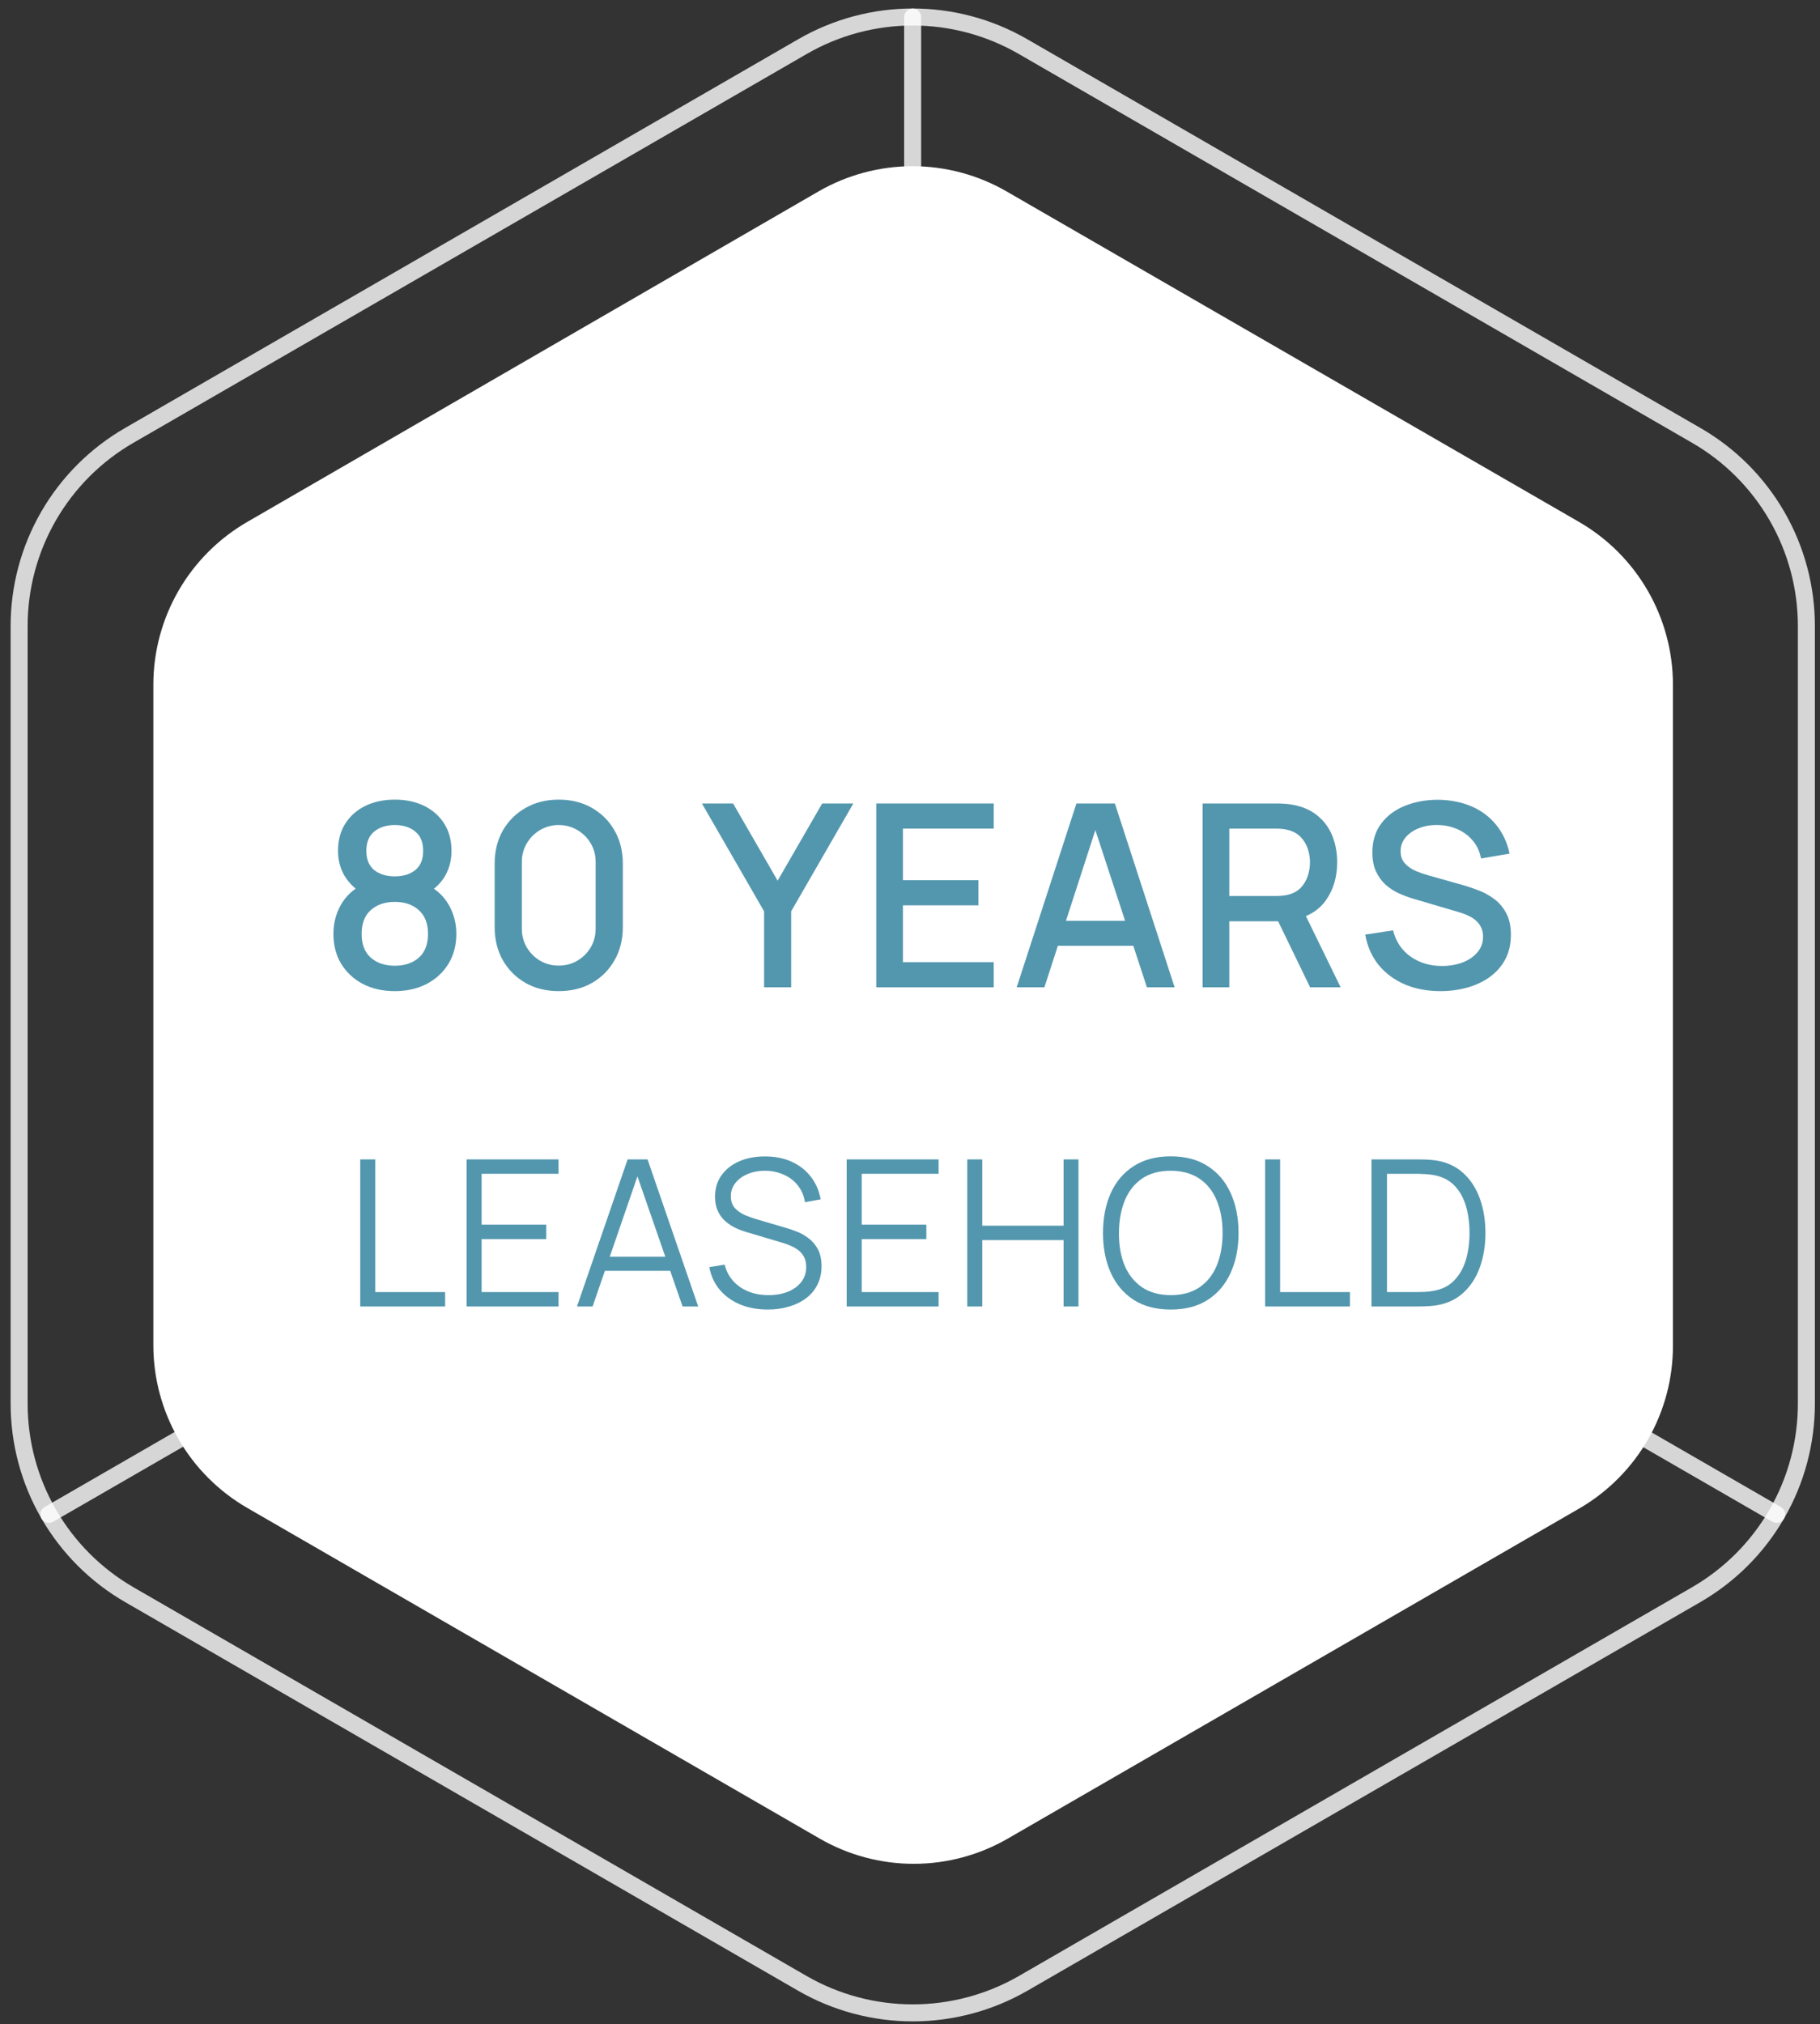
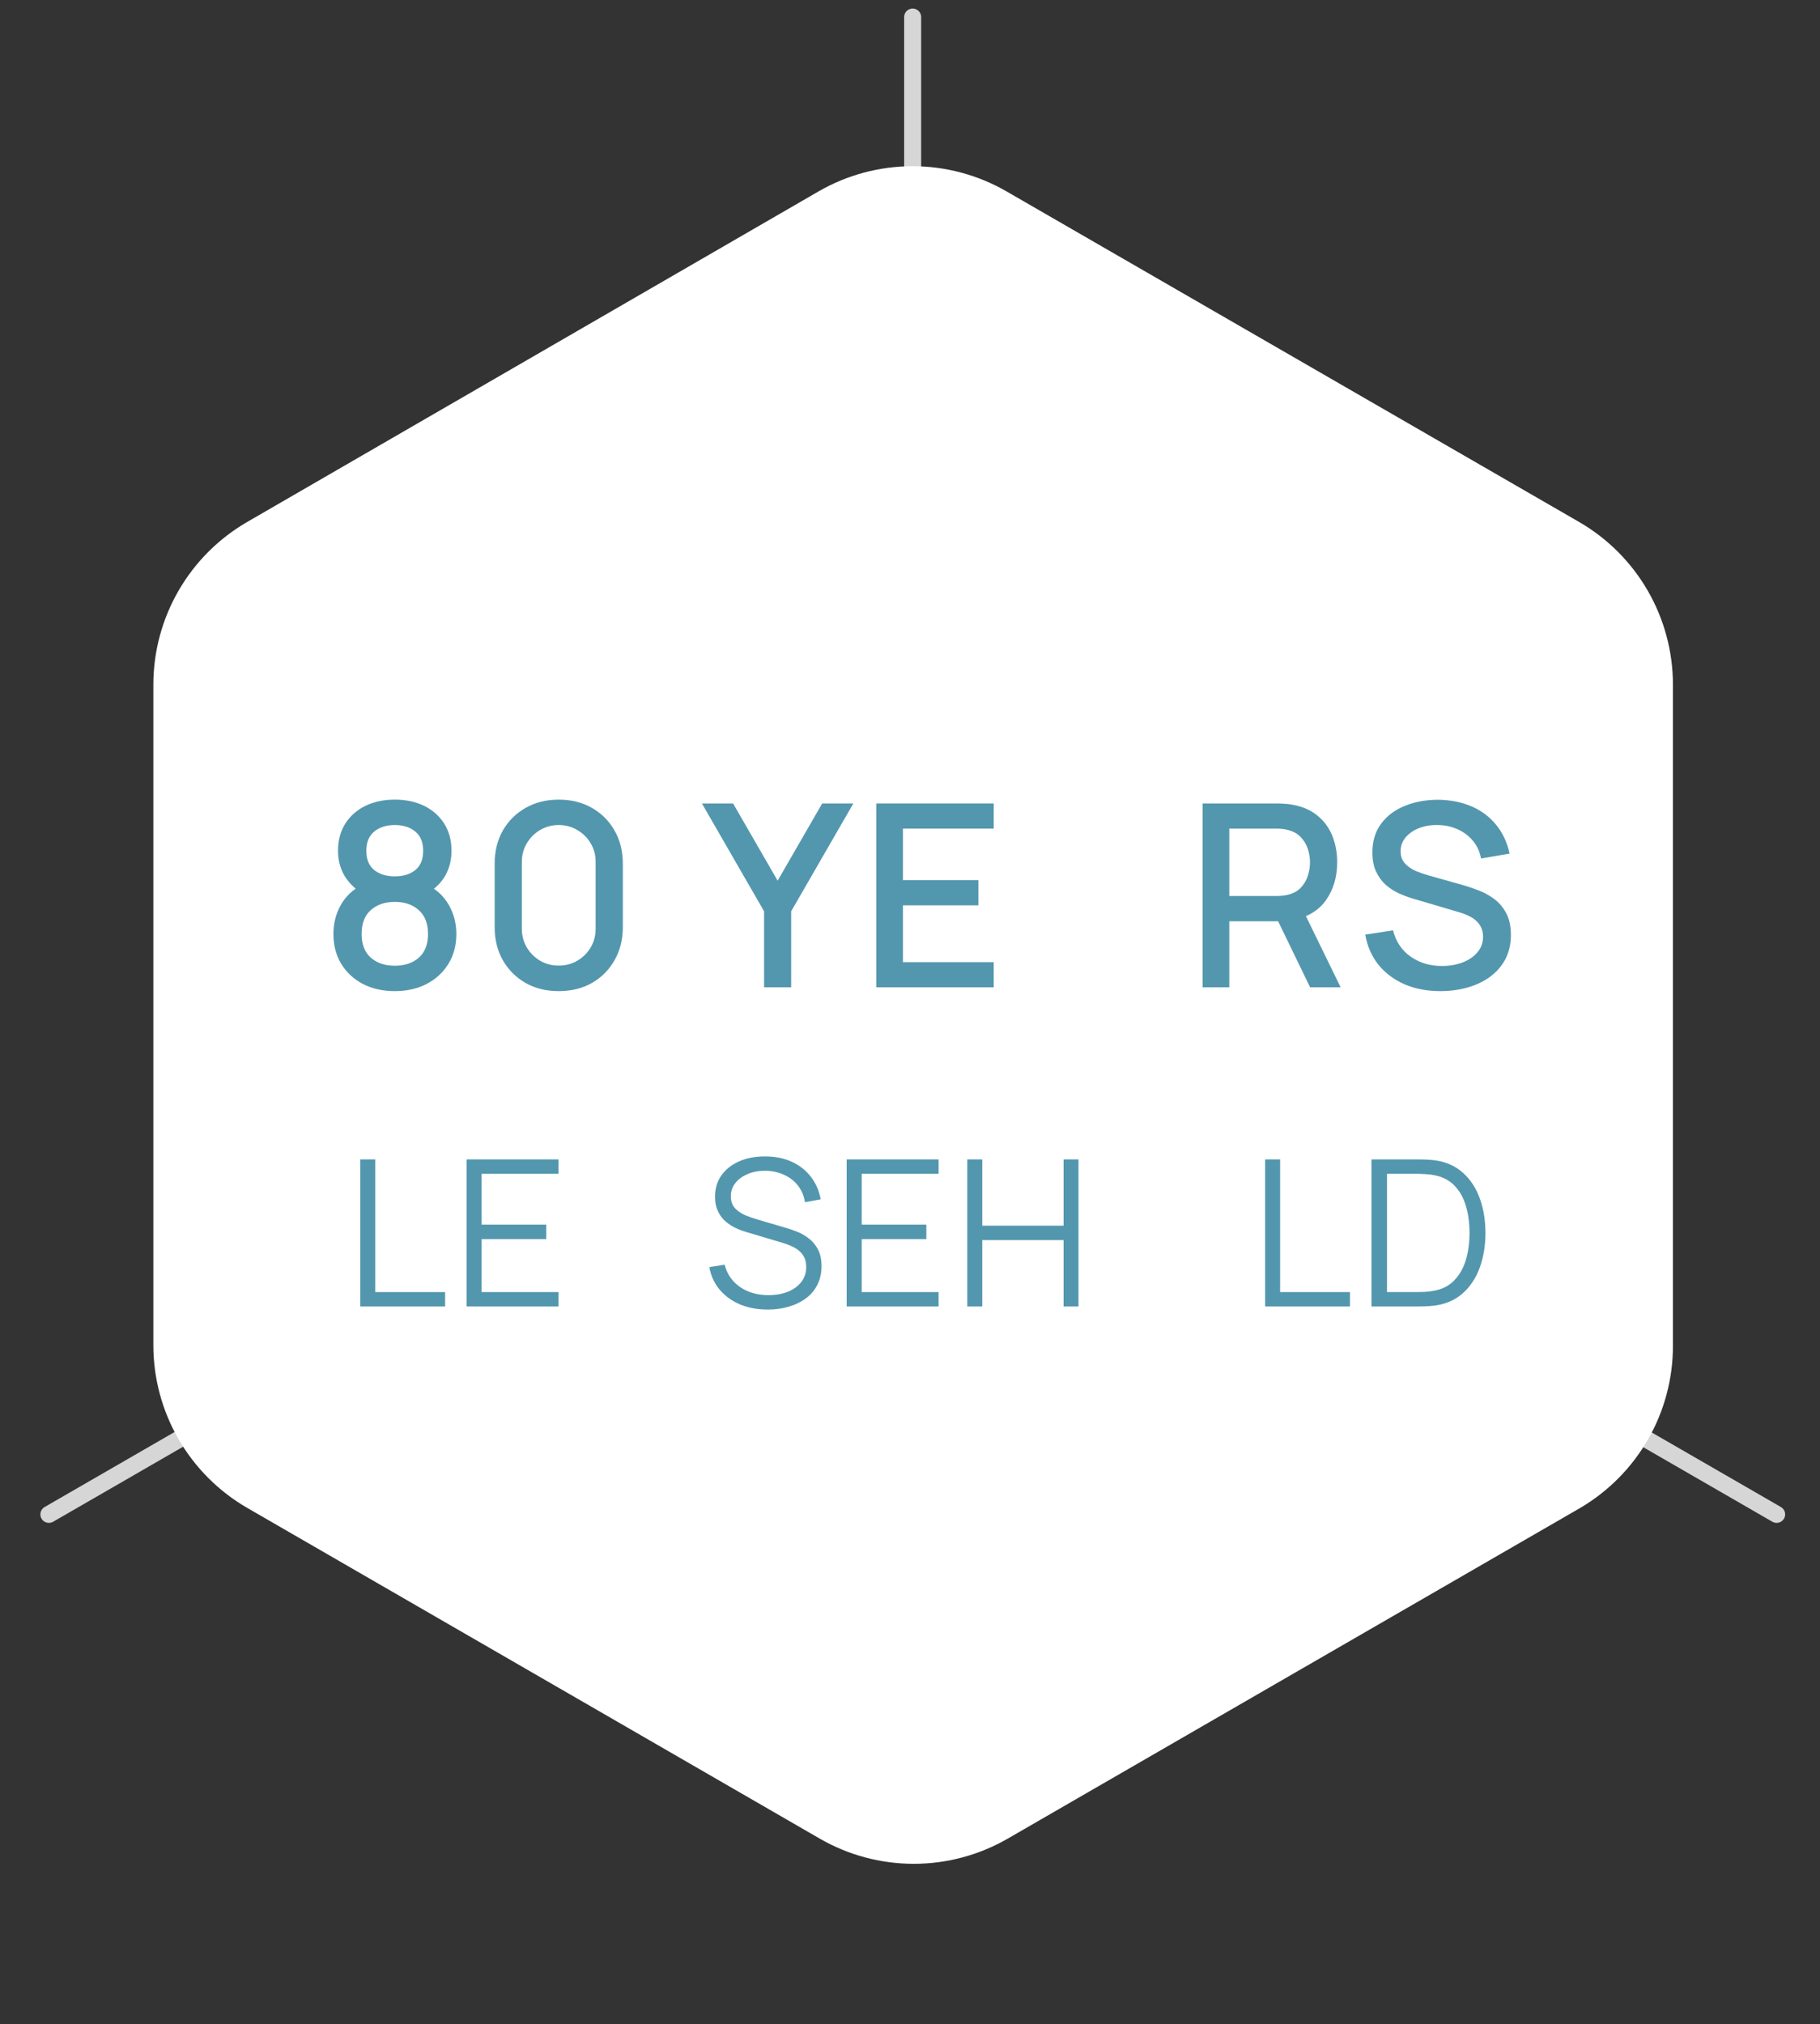
<svg xmlns="http://www.w3.org/2000/svg" width="107" height="119" viewBox="0 0 107 119" fill="none">
  <rect x="0" y="0" width="107" height="119" fill="#333333" stroke="none" />
-   <path d="M106.199 82.514V36.815C106.202 34.539 105.604 32.303 104.466 30.332C103.328 28.361 101.69 26.726 99.718 25.591L60.148 2.741C58.177 1.601 55.94 1 53.662 1C51.385 1 49.147 1.601 47.176 2.741L7.606 25.591C5.634 26.726 3.996 28.361 2.858 30.332C1.72 32.303 1.122 34.539 1.125 36.815V82.514C1.124 84.79 1.722 87.027 2.86 88.999C3.997 90.972 5.634 92.609 7.606 93.748L47.176 116.597C49.149 117.733 51.386 118.33 53.662 118.33C55.938 118.33 58.175 117.733 60.148 116.597L99.718 93.748C101.69 92.609 103.327 90.972 104.464 88.999C105.602 87.027 106.2 84.79 106.199 82.514Z" stroke="white" stroke-opacity="0.8" stroke-miterlimit="10" stroke-linecap="round" />
  <path d="M50.122 61.754L2.875 89.025" stroke="white" stroke-opacity="0.8" stroke-miterlimit="10" stroke-linecap="round" />
  <path d="M104.45 89.025L57.203 61.754" stroke="white" stroke-opacity="0.8" stroke-miterlimit="10" stroke-linecap="round" />
  <path d="M53.656 1.003V55.605" stroke="white" stroke-opacity="0.8" stroke-miterlimit="10" stroke-linecap="round" />
  <path d="M98.354 79.097V40.231C98.35 38.296 97.839 36.396 96.871 34.721C95.903 33.046 94.512 31.654 92.838 30.685L59.176 11.252C57.496 10.282 55.59 9.771 53.65 9.771C51.709 9.771 49.803 10.282 48.123 11.252L14.532 30.685C12.858 31.654 11.467 33.046 10.499 34.721C9.531 36.396 9.019 38.296 9.016 40.231V79.097C9.019 81.032 9.531 82.932 10.499 84.607C11.467 86.282 12.858 87.674 14.532 88.643L48.194 108.086C49.874 109.056 51.78 109.567 53.72 109.567C55.66 109.567 57.566 109.056 59.247 108.086L92.908 88.643C94.569 87.665 95.946 86.27 96.902 84.595C97.857 82.921 98.358 81.025 98.354 79.097Z" fill="white" />
  <path d="M23.212 58.265C22.506 58.265 21.881 58.125 21.335 57.845C20.795 57.56 20.37 57.164 20.059 56.659C19.754 56.154 19.602 55.568 19.602 54.903C19.602 54.282 19.747 53.715 20.037 53.199C20.327 52.684 20.76 52.279 21.335 51.983L21.305 52.524C20.845 52.239 20.49 51.883 20.239 51.458C19.994 51.028 19.872 50.547 19.872 50.017C19.872 49.402 20.014 48.869 20.3 48.418C20.585 47.968 20.977 47.62 21.478 47.375C21.983 47.13 22.561 47.007 23.212 47.007C23.862 47.007 24.438 47.13 24.938 47.375C25.438 47.62 25.831 47.968 26.116 48.418C26.401 48.869 26.544 49.402 26.544 50.017C26.544 50.547 26.426 51.025 26.191 51.45C25.956 51.876 25.596 52.234 25.11 52.524L25.088 51.998C25.658 52.279 26.091 52.679 26.386 53.199C26.681 53.715 26.829 54.282 26.829 54.903C26.829 55.568 26.674 56.154 26.364 56.659C26.054 57.164 25.626 57.56 25.08 57.845C24.535 58.125 23.912 58.265 23.212 58.265ZM23.212 56.772C23.792 56.772 24.262 56.614 24.623 56.299C24.983 55.979 25.163 55.513 25.163 54.903C25.163 54.292 24.983 53.827 24.623 53.507C24.267 53.182 23.797 53.019 23.212 53.019C22.626 53.019 22.153 53.182 21.793 53.507C21.438 53.827 21.26 54.292 21.26 54.903C21.26 55.513 21.44 55.979 21.801 56.299C22.161 56.614 22.631 56.772 23.212 56.772ZM23.212 51.518C23.707 51.518 24.107 51.395 24.413 51.15C24.723 50.9 24.878 50.522 24.878 50.017C24.878 49.512 24.723 49.134 24.413 48.884C24.107 48.629 23.707 48.501 23.212 48.501C22.716 48.501 22.314 48.629 22.003 48.884C21.693 49.134 21.538 49.512 21.538 50.017C21.538 50.522 21.693 50.9 22.003 51.15C22.314 51.395 22.716 51.518 23.212 51.518Z" fill="#5397AE" />
  <path d="M32.849 58.265C32.114 58.265 31.463 58.105 30.898 57.785C30.333 57.46 29.887 57.014 29.562 56.449C29.242 55.884 29.082 55.233 29.082 54.498V50.775C29.082 50.039 29.242 49.389 29.562 48.824C29.887 48.258 30.333 47.816 30.898 47.495C31.463 47.17 32.114 47.007 32.849 47.007C33.585 47.007 34.235 47.17 34.801 47.495C35.366 47.816 35.809 48.258 36.129 48.824C36.454 49.389 36.617 50.039 36.617 50.775V54.498C36.617 55.233 36.454 55.884 36.129 56.449C35.809 57.014 35.366 57.46 34.801 57.785C34.235 58.105 33.585 58.265 32.849 58.265ZM32.849 56.764C33.25 56.764 33.612 56.669 33.938 56.479C34.268 56.284 34.531 56.024 34.726 55.699C34.921 55.368 35.018 55.001 35.018 54.595V50.663C35.018 50.262 34.921 49.899 34.726 49.574C34.531 49.244 34.268 48.984 33.938 48.794C33.612 48.599 33.25 48.501 32.849 48.501C32.449 48.501 32.084 48.599 31.754 48.794C31.428 48.984 31.168 49.244 30.973 49.574C30.778 49.899 30.68 50.262 30.68 50.663V54.595C30.68 55.001 30.778 55.368 30.973 55.699C31.168 56.024 31.428 56.284 31.754 56.479C32.084 56.669 32.449 56.764 32.849 56.764Z" fill="#5397AE" />
  <path d="M44.922 58.04V53.575L41.267 47.233H43.099L45.718 51.773L48.337 47.233H50.169L46.513 53.575V58.04H44.922Z" fill="#5397AE" />
  <path d="M51.516 58.04V47.233H58.421V48.711H53.085V51.743H57.52V53.222H53.085V56.562H58.421V58.04H51.516Z" fill="#5397AE" />
-   <path d="M59.773 58.04L63.285 47.233H65.545L69.057 58.04H67.428L64.194 48.178H64.599L61.402 58.04H59.773ZM61.597 55.601V54.13H67.241V55.601H61.597Z" fill="#5397AE" />
  <path d="M70.704 58.04V47.233H75.072C75.177 47.233 75.307 47.237 75.462 47.248C75.617 47.253 75.765 47.268 75.905 47.293C76.505 47.388 77.006 47.593 77.406 47.908C77.811 48.223 78.114 48.621 78.314 49.101C78.514 49.582 78.614 50.112 78.614 50.693C78.614 51.553 78.394 52.296 77.954 52.922C77.514 53.542 76.853 53.93 75.972 54.085L75.335 54.16H72.272V58.04H70.704ZM77.023 58.04L74.892 53.642L76.475 53.237L78.817 58.04H77.023ZM72.272 52.674H75.012C75.112 52.674 75.222 52.669 75.342 52.659C75.467 52.649 75.585 52.631 75.695 52.606C76.015 52.531 76.273 52.394 76.468 52.194C76.663 51.988 76.803 51.753 76.888 51.488C76.973 51.223 77.016 50.958 77.016 50.693C77.016 50.427 76.973 50.165 76.888 49.904C76.803 49.639 76.663 49.407 76.468 49.206C76.273 49.001 76.015 48.861 75.695 48.786C75.585 48.756 75.467 48.736 75.342 48.726C75.222 48.716 75.112 48.711 75.012 48.711H72.272V52.674Z" fill="#5397AE" />
  <path d="M84.684 58.265C83.909 58.265 83.208 58.133 82.583 57.867C81.963 57.597 81.45 57.215 81.044 56.719C80.644 56.219 80.384 55.626 80.264 54.941L81.9 54.693C82.065 55.353 82.41 55.869 82.936 56.239C83.461 56.604 84.074 56.787 84.775 56.787C85.21 56.787 85.61 56.719 85.975 56.584C86.341 56.444 86.633 56.246 86.853 55.991C87.079 55.731 87.191 55.421 87.191 55.061C87.191 54.865 87.156 54.693 87.086 54.543C87.021 54.393 86.928 54.263 86.808 54.152C86.693 54.037 86.551 53.94 86.381 53.86C86.216 53.775 86.033 53.702 85.833 53.642L83.063 52.824C82.793 52.744 82.518 52.641 82.238 52.516C81.958 52.386 81.7 52.219 81.465 52.013C81.234 51.803 81.047 51.546 80.902 51.24C80.757 50.93 80.684 50.555 80.684 50.115C80.684 49.449 80.854 48.886 81.195 48.426C81.54 47.961 82.005 47.61 82.591 47.375C83.176 47.135 83.831 47.015 84.557 47.015C85.287 47.025 85.94 47.155 86.516 47.405C87.096 47.655 87.576 48.016 87.957 48.486C88.342 48.951 88.607 49.517 88.752 50.182L87.071 50.467C86.996 50.062 86.836 49.714 86.591 49.424C86.346 49.129 86.045 48.904 85.69 48.749C85.335 48.589 84.95 48.506 84.534 48.501C84.134 48.491 83.766 48.551 83.431 48.681C83.101 48.811 82.836 48.994 82.635 49.229C82.44 49.464 82.343 49.734 82.343 50.039C82.343 50.34 82.43 50.582 82.606 50.767C82.781 50.953 82.996 51.1 83.251 51.21C83.511 51.315 83.769 51.403 84.024 51.473L86.02 52.036C86.271 52.106 86.553 52.201 86.868 52.321C87.189 52.436 87.496 52.599 87.792 52.809C88.092 53.019 88.34 53.299 88.535 53.65C88.73 53.995 88.827 54.43 88.827 54.956C88.827 55.501 88.717 55.981 88.497 56.397C88.277 56.807 87.974 57.152 87.589 57.432C87.209 57.707 86.768 57.915 86.268 58.055C85.768 58.195 85.24 58.265 84.684 58.265Z" fill="#5397AE" />
  <path d="M21.179 76.803V68.157H22.062V75.957H26.169V76.803H21.179Z" fill="#5397AE" />
  <path d="M27.433 76.803V68.157H32.837V69.004H28.315V71.994H32.116V72.841H28.315V75.957H32.837V76.803H27.433Z" fill="#5397AE" />
-   <path d="M33.921 76.803L36.899 68.157H38.07L41.048 76.803H40.129L37.301 68.65H37.65L34.84 76.803H33.921ZM35.248 74.708V73.879H39.715V74.708H35.248Z" fill="#5397AE" />
  <path d="M45.14 76.984C44.536 76.984 43.991 76.883 43.507 76.683C43.027 76.479 42.628 76.191 42.312 75.819C42 75.446 41.796 75.004 41.7 74.492L42.6 74.342C42.744 74.902 43.049 75.342 43.513 75.663C43.977 75.979 44.532 76.137 45.176 76.137C45.6 76.137 45.981 76.071 46.317 75.939C46.653 75.803 46.917 75.611 47.109 75.362C47.302 75.114 47.398 74.82 47.398 74.48C47.398 74.256 47.358 74.065 47.278 73.909C47.197 73.749 47.091 73.617 46.959 73.513C46.827 73.409 46.683 73.323 46.527 73.255C46.371 73.183 46.219 73.125 46.071 73.081L43.879 72.426C43.615 72.35 43.371 72.254 43.147 72.138C42.922 72.018 42.726 71.876 42.558 71.712C42.394 71.544 42.266 71.347 42.174 71.123C42.082 70.899 42.036 70.643 42.036 70.355C42.036 69.867 42.164 69.444 42.42 69.088C42.676 68.732 43.027 68.457 43.471 68.265C43.915 68.073 44.422 67.979 44.99 67.983C45.566 67.983 46.081 68.085 46.533 68.289C46.989 68.493 47.366 68.786 47.662 69.166C47.958 69.542 48.154 69.989 48.25 70.505L47.326 70.673C47.266 70.297 47.127 69.971 46.911 69.694C46.695 69.418 46.419 69.206 46.083 69.058C45.751 68.906 45.384 68.828 44.984 68.824C44.596 68.824 44.249 68.89 43.945 69.022C43.645 69.15 43.407 69.326 43.231 69.55C43.055 69.774 42.967 70.031 42.967 70.319C42.967 70.611 43.047 70.845 43.207 71.021C43.371 71.197 43.571 71.335 43.807 71.436C44.047 71.536 44.279 71.618 44.504 71.682L46.197 72.18C46.373 72.228 46.579 72.298 46.815 72.39C47.055 72.478 47.288 72.606 47.512 72.775C47.74 72.939 47.928 73.155 48.076 73.423C48.224 73.691 48.298 74.031 48.298 74.444C48.298 74.844 48.218 75.202 48.058 75.519C47.902 75.835 47.68 76.101 47.392 76.317C47.107 76.533 46.773 76.697 46.389 76.809C46.009 76.925 45.592 76.984 45.14 76.984Z" fill="#5397AE" />
  <path d="M49.778 76.803V68.157H55.182V69.004H50.66V71.994H54.461V72.841H50.66V75.957H55.182V76.803H49.778Z" fill="#5397AE" />
  <path d="M56.867 76.803V68.157H57.749V72.054H62.529V68.157H63.405V76.803H62.529V72.901H57.749V76.803H56.867Z" fill="#5397AE" />
-   <path d="M68.828 76.984C67.967 76.984 67.241 76.793 66.648 76.413C66.056 76.029 65.608 75.498 65.303 74.822C64.999 74.145 64.847 73.365 64.847 72.48C64.847 71.596 64.999 70.815 65.303 70.139C65.608 69.462 66.056 68.934 66.648 68.554C67.241 68.169 67.967 67.977 68.828 67.977C69.692 67.977 70.419 68.169 71.007 68.554C71.6 68.934 72.048 69.462 72.352 70.139C72.661 70.815 72.815 71.596 72.815 72.48C72.815 73.365 72.661 74.145 72.352 74.822C72.048 75.498 71.6 76.029 71.007 76.413C70.419 76.793 69.692 76.984 68.828 76.984ZM68.828 76.137C69.504 76.137 70.069 75.983 70.521 75.675C70.973 75.366 71.312 74.938 71.536 74.39C71.764 73.837 71.878 73.201 71.878 72.48C71.878 71.76 71.764 71.125 71.536 70.577C71.312 70.029 70.973 69.6 70.521 69.292C70.069 68.984 69.504 68.828 68.828 68.824C68.151 68.824 67.589 68.978 67.141 69.286C66.692 69.594 66.354 70.025 66.126 70.577C65.902 71.125 65.788 71.76 65.784 72.48C65.78 73.201 65.89 73.835 66.114 74.384C66.342 74.928 66.682 75.356 67.135 75.669C67.587 75.977 68.151 76.133 68.828 76.137Z" fill="#5397AE" />
  <path d="M74.377 76.803V68.157H75.26V75.957H79.367V76.803H74.377Z" fill="#5397AE" />
  <path d="M80.631 76.803V68.157H83.254C83.347 68.157 83.503 68.159 83.723 68.163C83.947 68.167 84.161 68.183 84.365 68.211C85.022 68.303 85.57 68.548 86.01 68.944C86.451 69.34 86.781 69.844 87.001 70.457C87.221 71.069 87.331 71.744 87.331 72.48C87.331 73.217 87.221 73.891 87.001 74.504C86.781 75.116 86.451 75.621 86.01 76.017C85.57 76.413 85.022 76.657 84.365 76.749C84.165 76.773 83.951 76.789 83.723 76.797C83.495 76.801 83.339 76.803 83.254 76.803H80.631ZM81.543 75.957H83.254C83.419 75.957 83.595 75.953 83.783 75.945C83.975 75.933 84.139 75.913 84.275 75.885C84.78 75.797 85.186 75.593 85.494 75.272C85.806 74.952 86.034 74.552 86.179 74.071C86.323 73.587 86.395 73.057 86.395 72.48C86.395 71.9 86.323 71.368 86.179 70.883C86.034 70.399 85.806 69.999 85.494 69.682C85.182 69.366 84.776 69.164 84.275 69.076C84.139 69.048 83.973 69.03 83.777 69.022C83.585 69.01 83.411 69.004 83.254 69.004H81.543V75.957Z" fill="#5397AE" />
</svg>